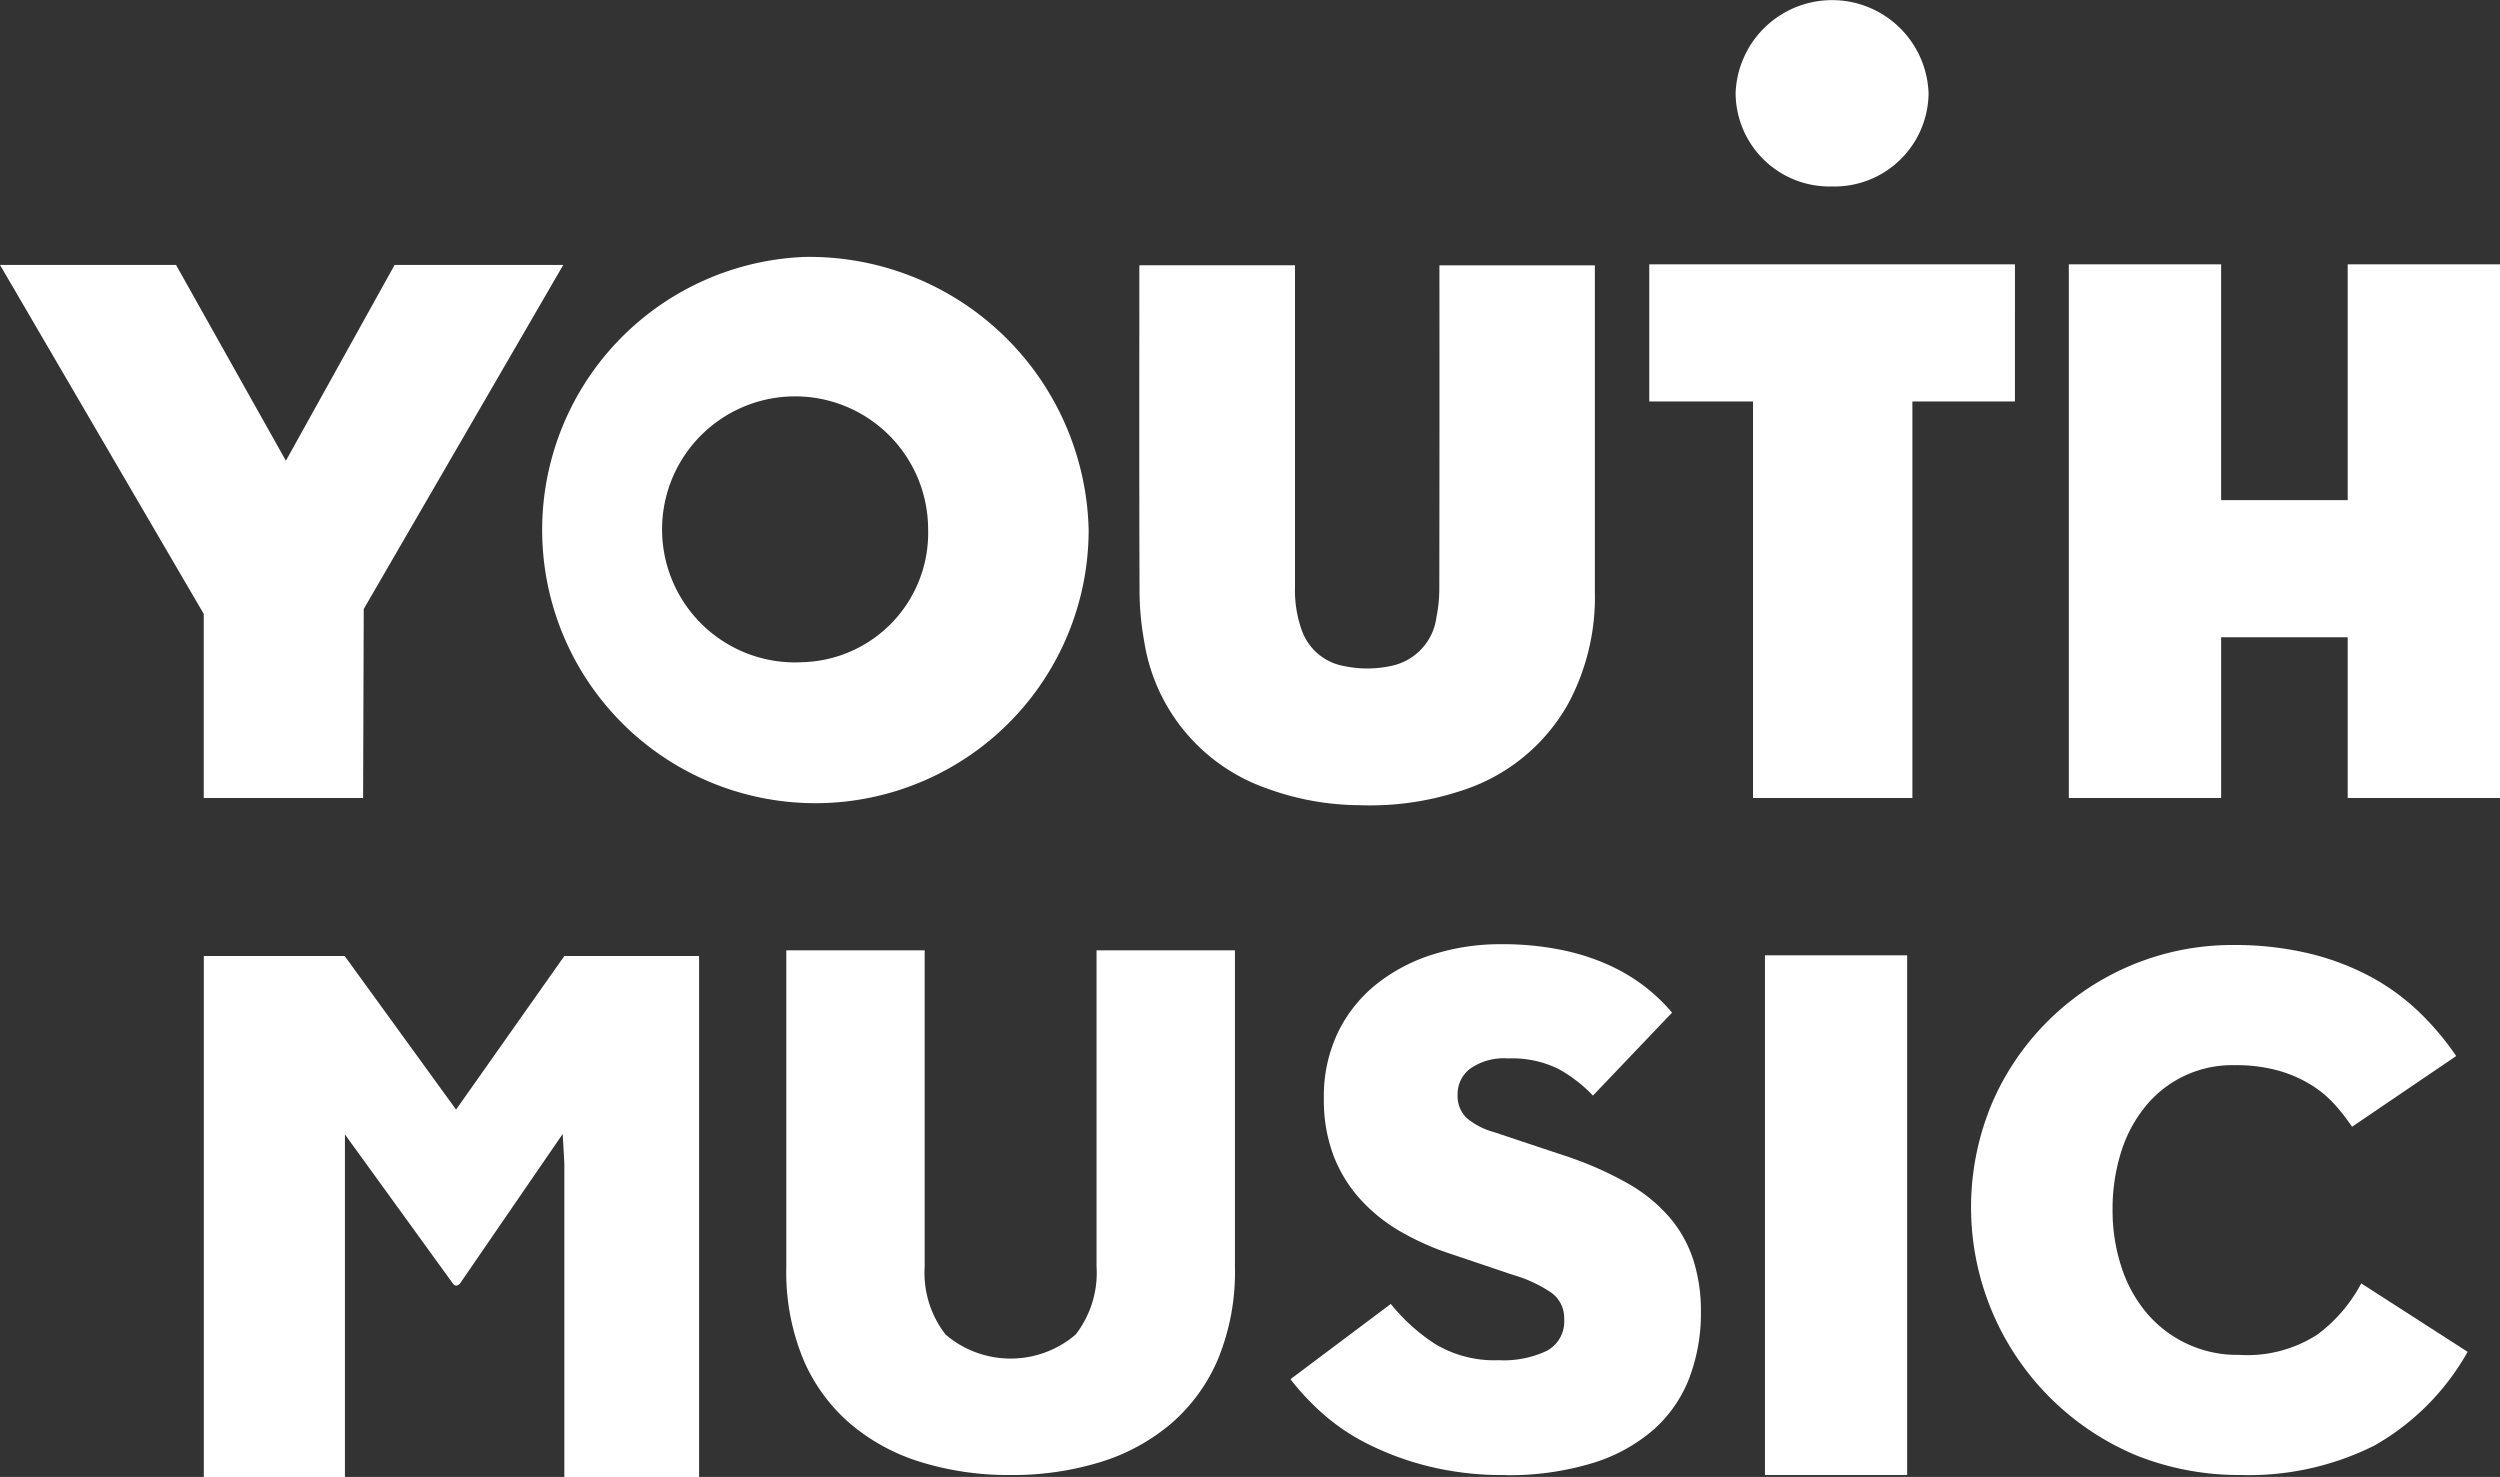
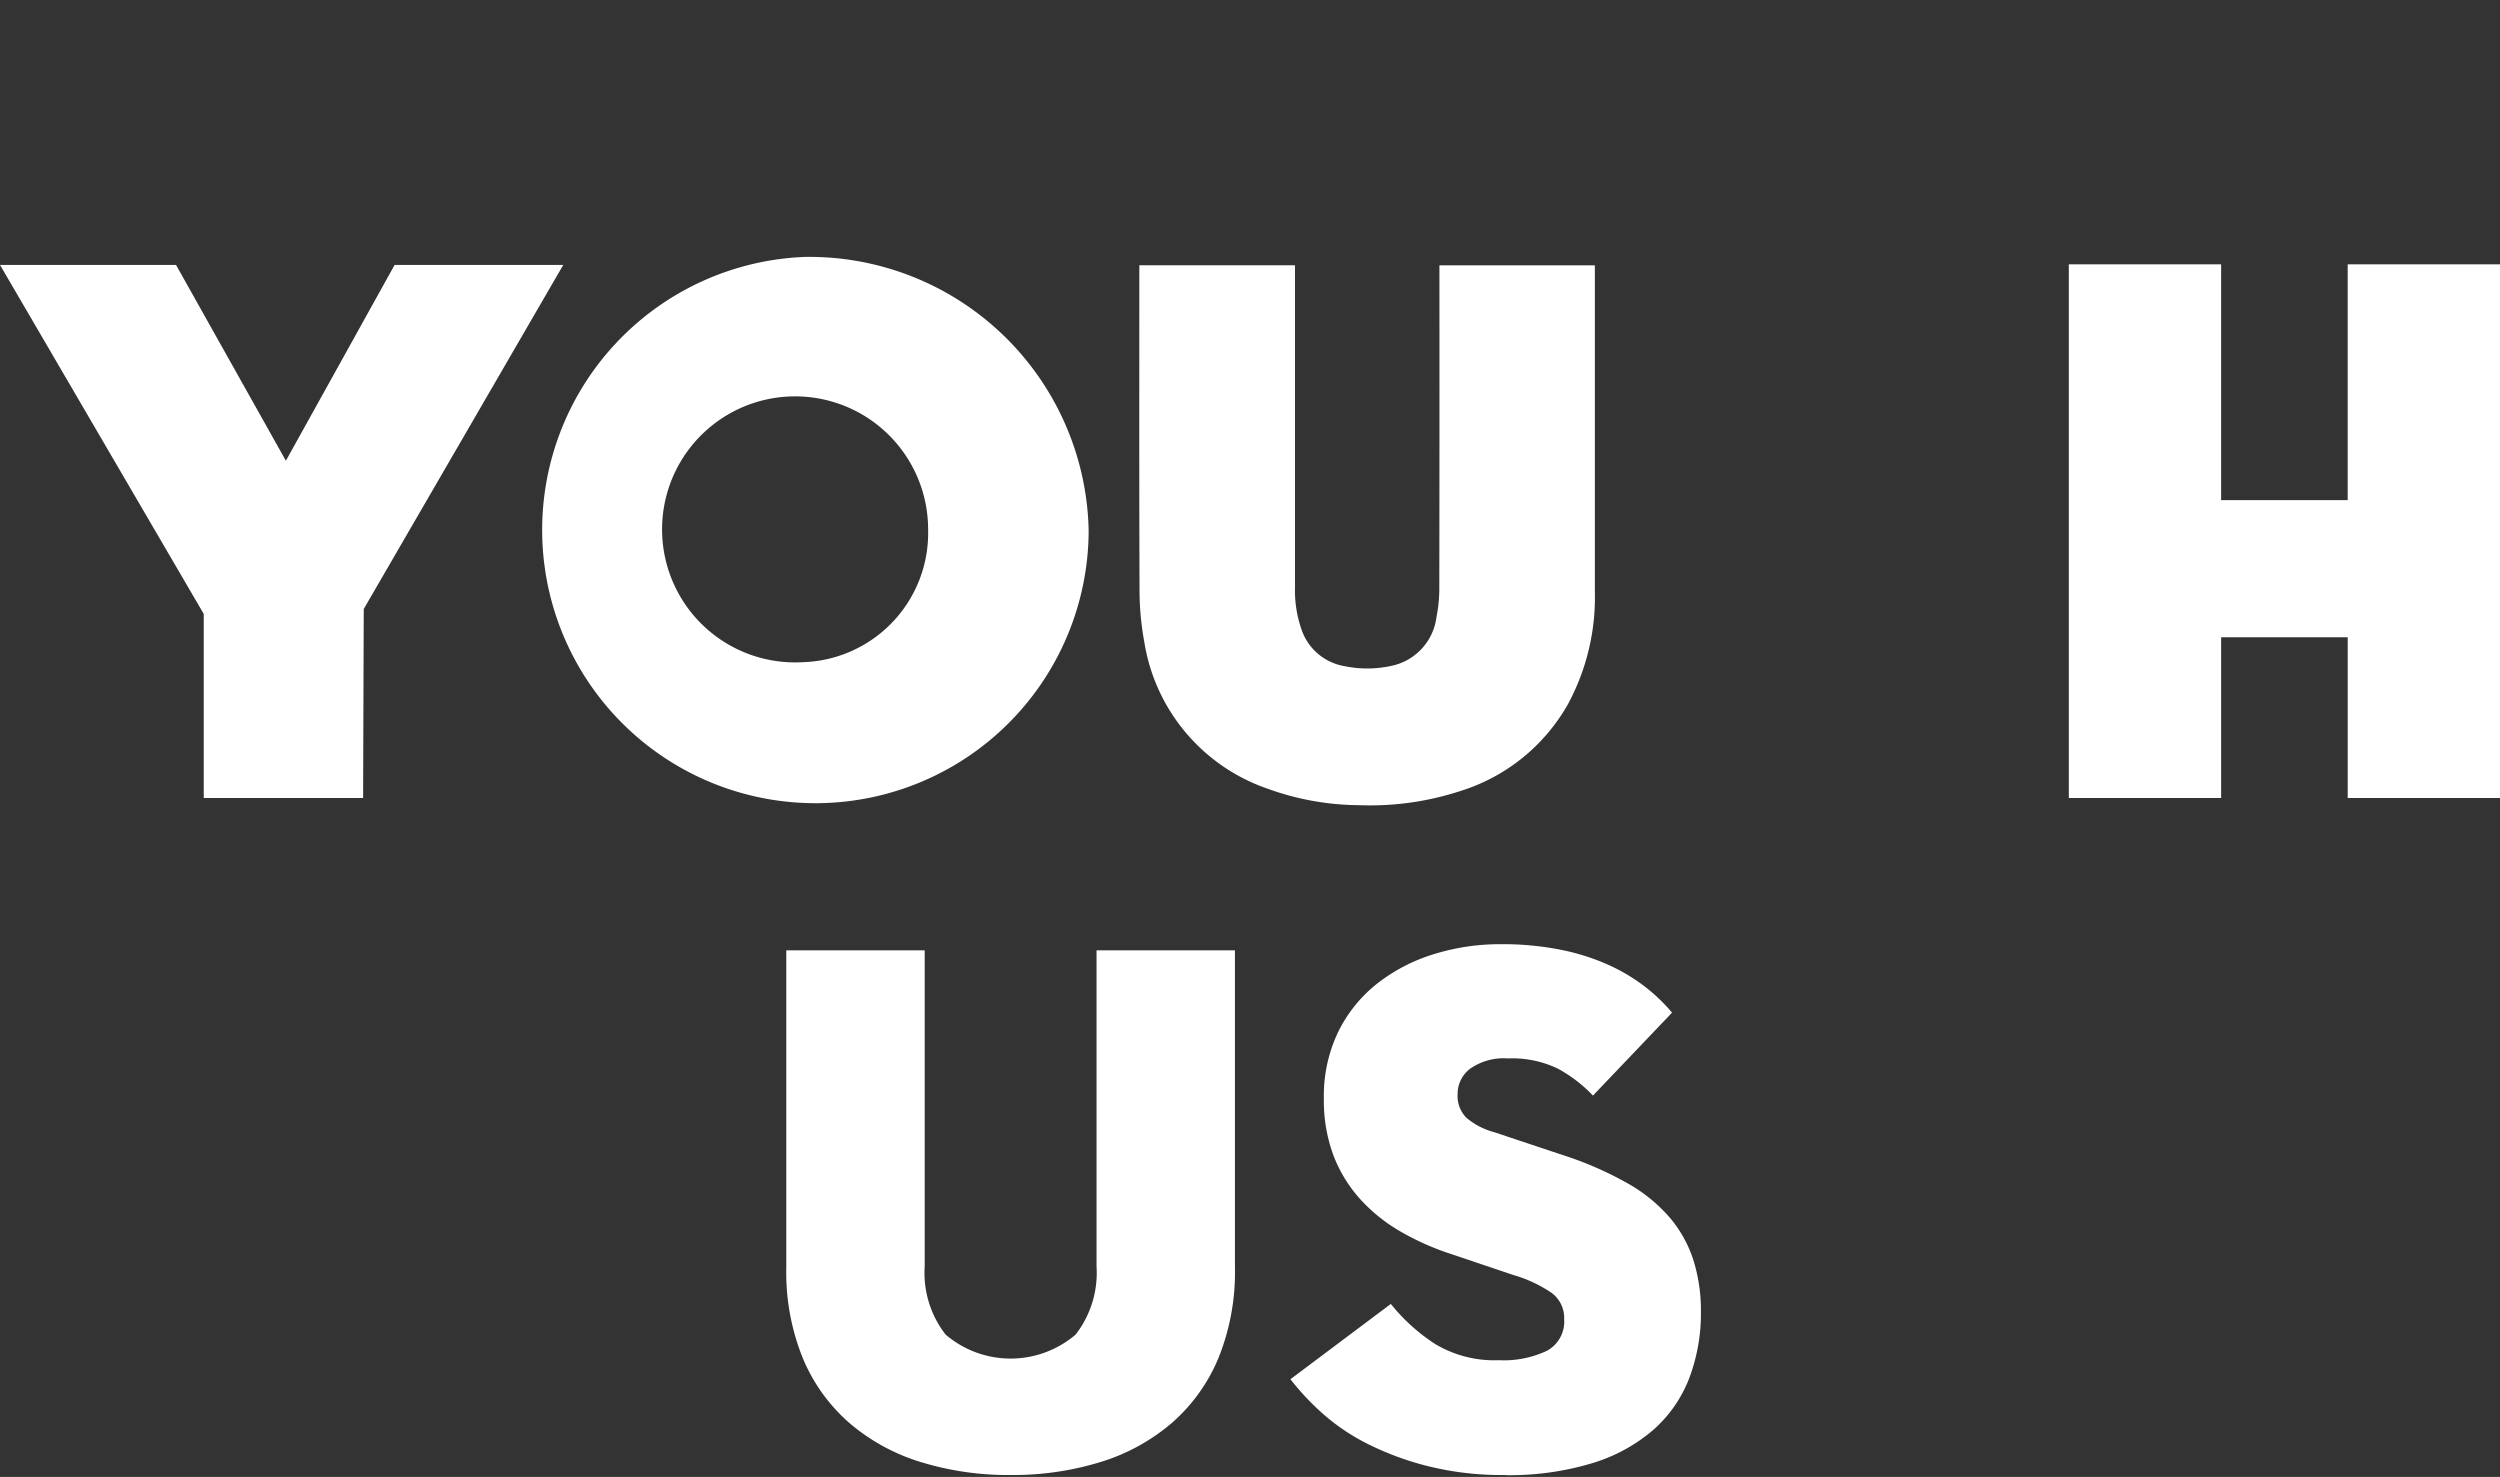
<svg xmlns="http://www.w3.org/2000/svg" width="111.524" height="65.886" viewBox="0 0 111.524 65.886">
  <rect x="0" y="0" width="111.524" height="65.886" fill="#333333" stroke="none" />
  <g id="Group_4483" data-name="Group 4483" transform="translate(-193.001 23.468)">
    <g id="Group_1" data-name="Group 1" transform="translate(193.001 -23.468)">
      <path id="Path_1" data-name="Path 1" d="M1356.808,420.917v10.521h-5.646V420.917h-6.795v23.808h6.795v-7.17h5.646v7.17h6.795V420.917Z" transform="translate(-1252.078 -409.126)" fill="#fff" />
      <path id="Path_2" data-name="Path 2" d="M918.5,436.9a5.934,5.934,0,1,1,5.594-5.924A5.766,5.766,0,0,1,918.5,436.9m.028-18.076A12.189,12.189,0,1,0,931.255,431a12.463,12.463,0,0,0-12.73-12.177" transform="translate(-882.691 -407.36)" fill="#fff" />
      <path id="Path_3" data-name="Path 3" d="M759.341,421.092h7.853l4.9,8.735,4.85-8.735h7.523l-8.9,15.348-.028,8.432h-7.109v-8.211Z" transform="translate(-759.341 -409.273)" fill="#fff" />
      <path id="Path_4" data-name="Path 4" d="M1081.532,421.185h6.942v14.368a5.277,5.277,0,0,0,.279,1.845,2.457,2.457,0,0,0,1.921,1.668,5.026,5.026,0,0,0,2.086-.008,2.549,2.549,0,0,0,2.028-2.2,6.32,6.32,0,0,0,.124-1.249q.012-7.068.005-14.136v-.285h6.934v.231q0,7.161,0,14.322a10.04,10.04,0,0,1-1.195,5.013,8.361,8.361,0,0,1-4.8,3.883,12.977,12.977,0,0,1-4.52.633,12.163,12.163,0,0,1-4.116-.747,8.3,8.3,0,0,1-5.475-6.574,12.829,12.829,0,0,1-.206-2.359c-.018-4.726-.009-9.452-.009-14.178Z" transform="translate(-1030.705 -409.351)" fill="#fff" />
-       <path id="Path_5" data-name="Path 5" d="M1254.44,354.487a4.187,4.187,0,0,1-4.292-4.175,4.307,4.307,0,0,1,8.608.018,4.2,4.2,0,0,1-4.316,4.157" transform="translate(-1172.723 -346.169)" fill="#fff" />
-       <path id="Path_6" data-name="Path 6" d="M1242.043,420.917H1225.73v6.117h4.629v17.69h7.109v-17.69h4.574Z" transform="translate(-1152.157 -409.126)" fill="#fff" />
      <path id="Path_7" data-name="Path 7" d="M991.681,638.314a13.275,13.275,0,0,1-4-.577,8.879,8.879,0,0,1-3.172-1.73,7.819,7.819,0,0,1-2.086-2.883,10.214,10.214,0,0,1-.746-4.071V614.908h6.174v14.1a4.484,4.484,0,0,0,.933,3.041,4.463,4.463,0,0,0,5.8,0,4.486,4.486,0,0,0,.933-3.041v-14.1h6.174v14.145a10.218,10.218,0,0,1-.747,4.071,7.83,7.83,0,0,1-2.086,2.883,8.883,8.883,0,0,1-3.171,1.73,13.278,13.278,0,0,1-4,.577" transform="translate(-946.601 -572.514)" fill="#fff" />
      <path id="Path_8" data-name="Path 8" d="M1133.817,636.864a13.628,13.628,0,0,1-3.476-.407,13.022,13.022,0,0,1-2.714-1.017,9.3,9.3,0,0,1-2-1.374,11.4,11.4,0,0,1-1.374-1.476l4.478-3.358a8.4,8.4,0,0,0,1.967,1.781,5.125,5.125,0,0,0,2.849.729,4.484,4.484,0,0,0,2.154-.424,1.481,1.481,0,0,0,.763-1.408,1.388,1.388,0,0,0-.559-1.17,5.962,5.962,0,0,0-1.714-.8l-2.713-.916a11.822,11.822,0,0,1-2.307-1.018,7.426,7.426,0,0,1-1.815-1.459,6.223,6.223,0,0,1-1.188-1.95,7.009,7.009,0,0,1-.424-2.527,6.591,6.591,0,0,1,.645-2.985,6.248,6.248,0,0,1,1.747-2.154,7.777,7.777,0,0,1,2.527-1.306,9.934,9.934,0,0,1,2.951-.441,13.278,13.278,0,0,1,2.73.255,9.932,9.932,0,0,1,2.12.679,8.226,8.226,0,0,1,1.612.967,7.861,7.861,0,0,1,1.2,1.153l-3.528,3.7a6.3,6.3,0,0,0-1.56-1.2,4.707,4.707,0,0,0-2.239-.458,2.6,2.6,0,0,0-1.679.458,1.413,1.413,0,0,0-.56,1.136,1.383,1.383,0,0,0,.39,1.051,3.2,3.2,0,0,0,1.238.644l3.053,1.018a15.57,15.57,0,0,1,2.917,1.272,7.034,7.034,0,0,1,1.9,1.561,5.583,5.583,0,0,1,1.034,1.9,7.554,7.554,0,0,1,.323,2.256,8.2,8.2,0,0,1-.509,2.934,5.893,5.893,0,0,1-1.577,2.306,7.452,7.452,0,0,1-2.731,1.51,12.732,12.732,0,0,1-3.935.543" transform="translate(-1066.687 -571.064)" fill="#fff" />
-       <rect id="Rectangle_12" data-name="Rectangle 12" width="6.343" height="23.183" transform="translate(78.734 42.617)" fill="#fff" />
-       <path id="Path_9" data-name="Path 9" d="M1338.879,631.55a10.98,10.98,0,0,1-4.173,4.189,12.522,12.522,0,0,1-5.97,1.306,12.343,12.343,0,0,1-4.613-.865,11.994,11.994,0,0,1-6.446-15.756,11.666,11.666,0,0,1,10.72-7.022,14.313,14.313,0,0,1,3.392.373,11.478,11.478,0,0,1,2.748,1.035,9.9,9.9,0,0,1,2.171,1.577,12.383,12.383,0,0,1,1.662,1.968l-4.647,3.155a8.892,8.892,0,0,0-.78-1,4.92,4.92,0,0,0-1.068-.882,5.764,5.764,0,0,0-1.459-.628,7.022,7.022,0,0,0-1.917-.237,4.983,4.983,0,0,0-4,1.849,6.04,6.04,0,0,0-1.086,2.052,8.448,8.448,0,0,0-.373,2.544,8.115,8.115,0,0,0,.39,2.544,6.083,6.083,0,0,0,1.12,2.052,5.288,5.288,0,0,0,4.156,1.883,5.751,5.751,0,0,0,3.46-.9,6.766,6.766,0,0,0,1.967-2.29Z" transform="translate(-1228.799 -571.246)" fill="#fff" />
-       <path id="Path_10" data-name="Path 10" d="M833.067,616.507l-4.831,6.852-4.958-6.836v-.016h-6.295v23.241h6.295v-15.28l4.822,6.659q.135.17.305,0l4.588-6.682.073,1.325v13.978h6.011V616.507Z" transform="translate(-807.891 -573.861)" fill="#fff" />
    </g>
  </g>
</svg>